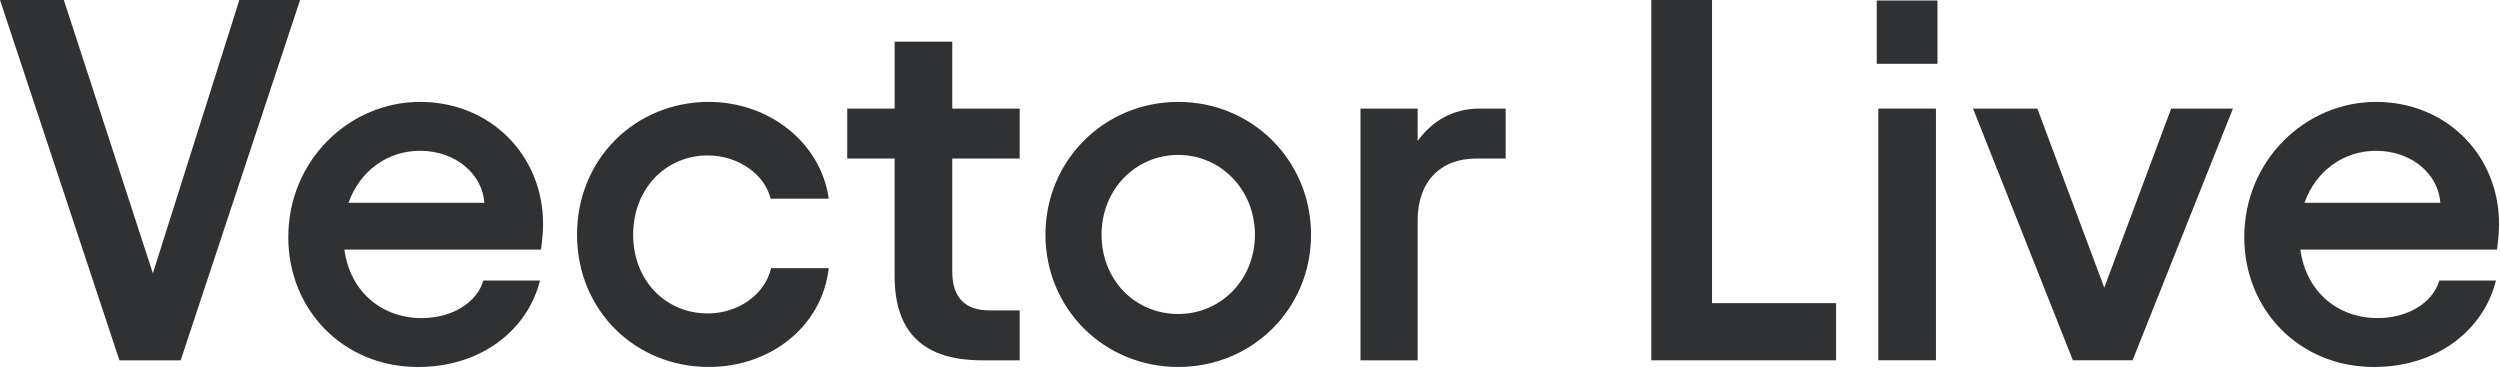
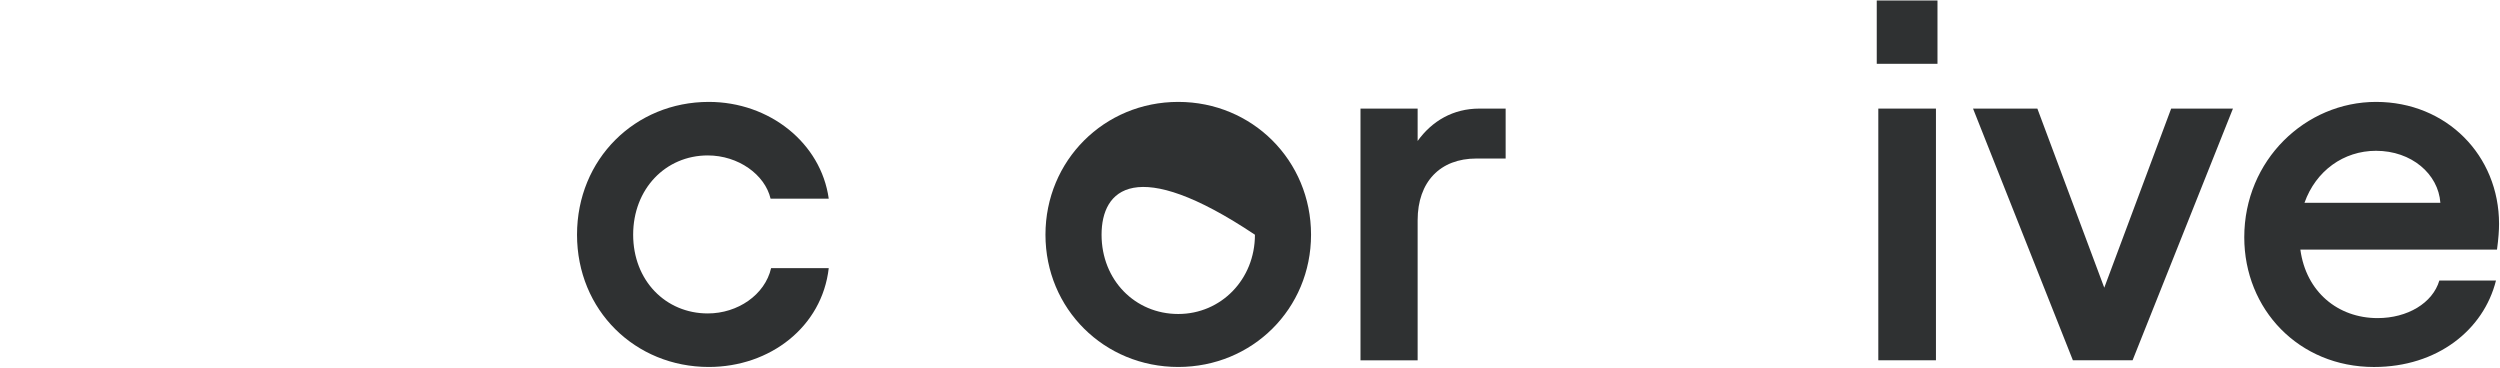
<svg xmlns="http://www.w3.org/2000/svg" width="100%" height="100%" viewBox="0 0 815 120" version="1.1" xml:space="preserve" style="fill-rule:evenodd;clip-rule:evenodd;stroke-linejoin:round;stroke-miterlimit:2;">
-   <path d="M38.93,117.46L0,0L20.81,0L49.84,89.1L78.03,0L97.83,0L58.9,117.46L38.93,117.46Z" style="fill:rgb(47,49,50);fill-rule:nonzero;" />
-   <path d="M93.98,77.35C93.98,52.18 113.95,33.22 136.94,33.22C159.93,33.22 177.04,50.67 177.04,72.99C177.04,75 176.87,77.69 176.37,81.38L112.27,81.38C114.12,95.14 124.52,103.7 137.44,103.7C147.17,103.7 155.39,98.83 157.58,91.45L176.04,91.45C172.01,107.56 156.91,119.64 136.27,119.64C111.77,119.64 93.98,100.85 93.98,77.35ZM157.91,66.11C157.24,56.71 148.51,49.16 136.93,49.16C126.36,49.16 117.3,55.7 113.61,66.11L157.91,66.11Z" style="fill:rgb(47,49,50);fill-rule:nonzero;" />
  <path d="M188.11,76.51C188.11,51.84 207.07,33.22 231.07,33.22C250.87,33.22 267.65,46.64 270.17,64.77L251.21,64.77C249.36,56.88 240.64,50.67 230.74,50.67C216.98,50.67 206.41,61.58 206.41,76.51C206.41,91.44 216.98,102.18 230.74,102.18C240.47,102.18 249.37,96.14 251.38,87.41L270.17,87.41C267.99,106.54 251.04,119.63 231.07,119.63C207.07,119.63 188.11,101.17 188.11,76.51Z" style="fill:rgb(47,49,50);fill-rule:nonzero;" />
-   <path d="M276.2,35.4L291.65,35.4L291.65,13.59L310.44,13.59L310.44,35.4L332.42,35.4L332.42,51.68L310.44,51.68L310.44,88.6C310.44,96.99 314.64,101.18 322.52,101.18L332.42,101.18L332.42,117.46L320.17,117.46C301.38,117.46 291.64,108.73 291.64,89.94L291.64,51.68L276.2,51.68L276.2,35.4Z" style="fill:rgb(47,49,50);fill-rule:nonzero;" />
-   <path d="M340.82,76.51C340.82,52.35 359.95,33.22 384.11,33.22C408.27,33.22 427.4,52.35 427.4,76.51C427.4,100.67 408.27,119.63 384.11,119.63C359.95,119.63 340.82,100.67 340.82,76.51ZM384.11,102.36C398.04,102.36 409.11,91.12 409.11,76.52C409.11,61.92 398.04,50.51 384.11,50.51C370.18,50.51 359.11,61.75 359.11,76.52C359.11,91.29 370.02,102.36 384.11,102.36Z" style="fill:rgb(47,49,50);fill-rule:nonzero;" />
+   <path d="M340.82,76.51C340.82,52.35 359.95,33.22 384.11,33.22C408.27,33.22 427.4,52.35 427.4,76.51C427.4,100.67 408.27,119.63 384.11,119.63C359.95,119.63 340.82,100.67 340.82,76.51ZM384.11,102.36C398.04,102.36 409.11,91.12 409.11,76.52C370.18,50.51 359.11,61.75 359.11,76.52C359.11,91.29 370.02,102.36 384.11,102.36Z" style="fill:rgb(47,49,50);fill-rule:nonzero;" />
  <path d="M462.14,45.97C466.84,39.43 473.72,35.4 482.28,35.4L490.84,35.4L490.84,51.68L481.28,51.68C469.53,51.68 462.15,59.23 462.15,71.82L462.15,117.46L443.52,117.46L443.52,35.41L462.15,35.41L462.15,45.98L462.14,45.98L462.14,45.97Z" style="fill:rgb(47,49,50);fill-rule:nonzero;" />
-   <path d="M558.12,0L558.12,98.83L598.56,98.83L598.56,117.46L538.32,117.46L538.32,0L558.12,0Z" style="fill:rgb(47,49,50);fill-rule:nonzero;" />
  <path d="M611.82,0.16L631.62,0.16L631.62,20.8L611.82,20.8L611.82,0.16ZM631.12,35.4L631.12,117.45L612.33,117.45L612.33,35.4L631.12,35.4Z" style="fill:rgb(47,49,50);fill-rule:nonzero;" />
  <path d="M643.2,35.4L664.18,35.4L685.99,93.79L707.8,35.4L727.94,35.4L695.22,117.45L675.76,117.45L643.21,35.4L643.2,35.4Z" style="fill:rgb(47,49,50);fill-rule:nonzero;" />
  <path d="M731.63,77.35C731.63,52.18 751.6,33.22 774.59,33.22C797.58,33.22 814.69,50.67 814.69,72.99C814.69,75 814.52,77.69 814.02,81.38L749.92,81.38C751.77,95.14 762.17,103.7 775.09,103.7C784.82,103.7 793.04,98.83 795.23,91.45L813.69,91.45C809.66,107.56 794.56,119.64 773.92,119.64C749.42,119.64 731.63,100.85 731.63,77.35ZM795.56,66.11C794.89,56.71 786.16,49.16 774.58,49.16C764.01,49.16 754.95,55.7 751.26,66.11L795.56,66.11Z" style="fill:rgb(47,49,50);fill-rule:nonzero;" />
</svg>